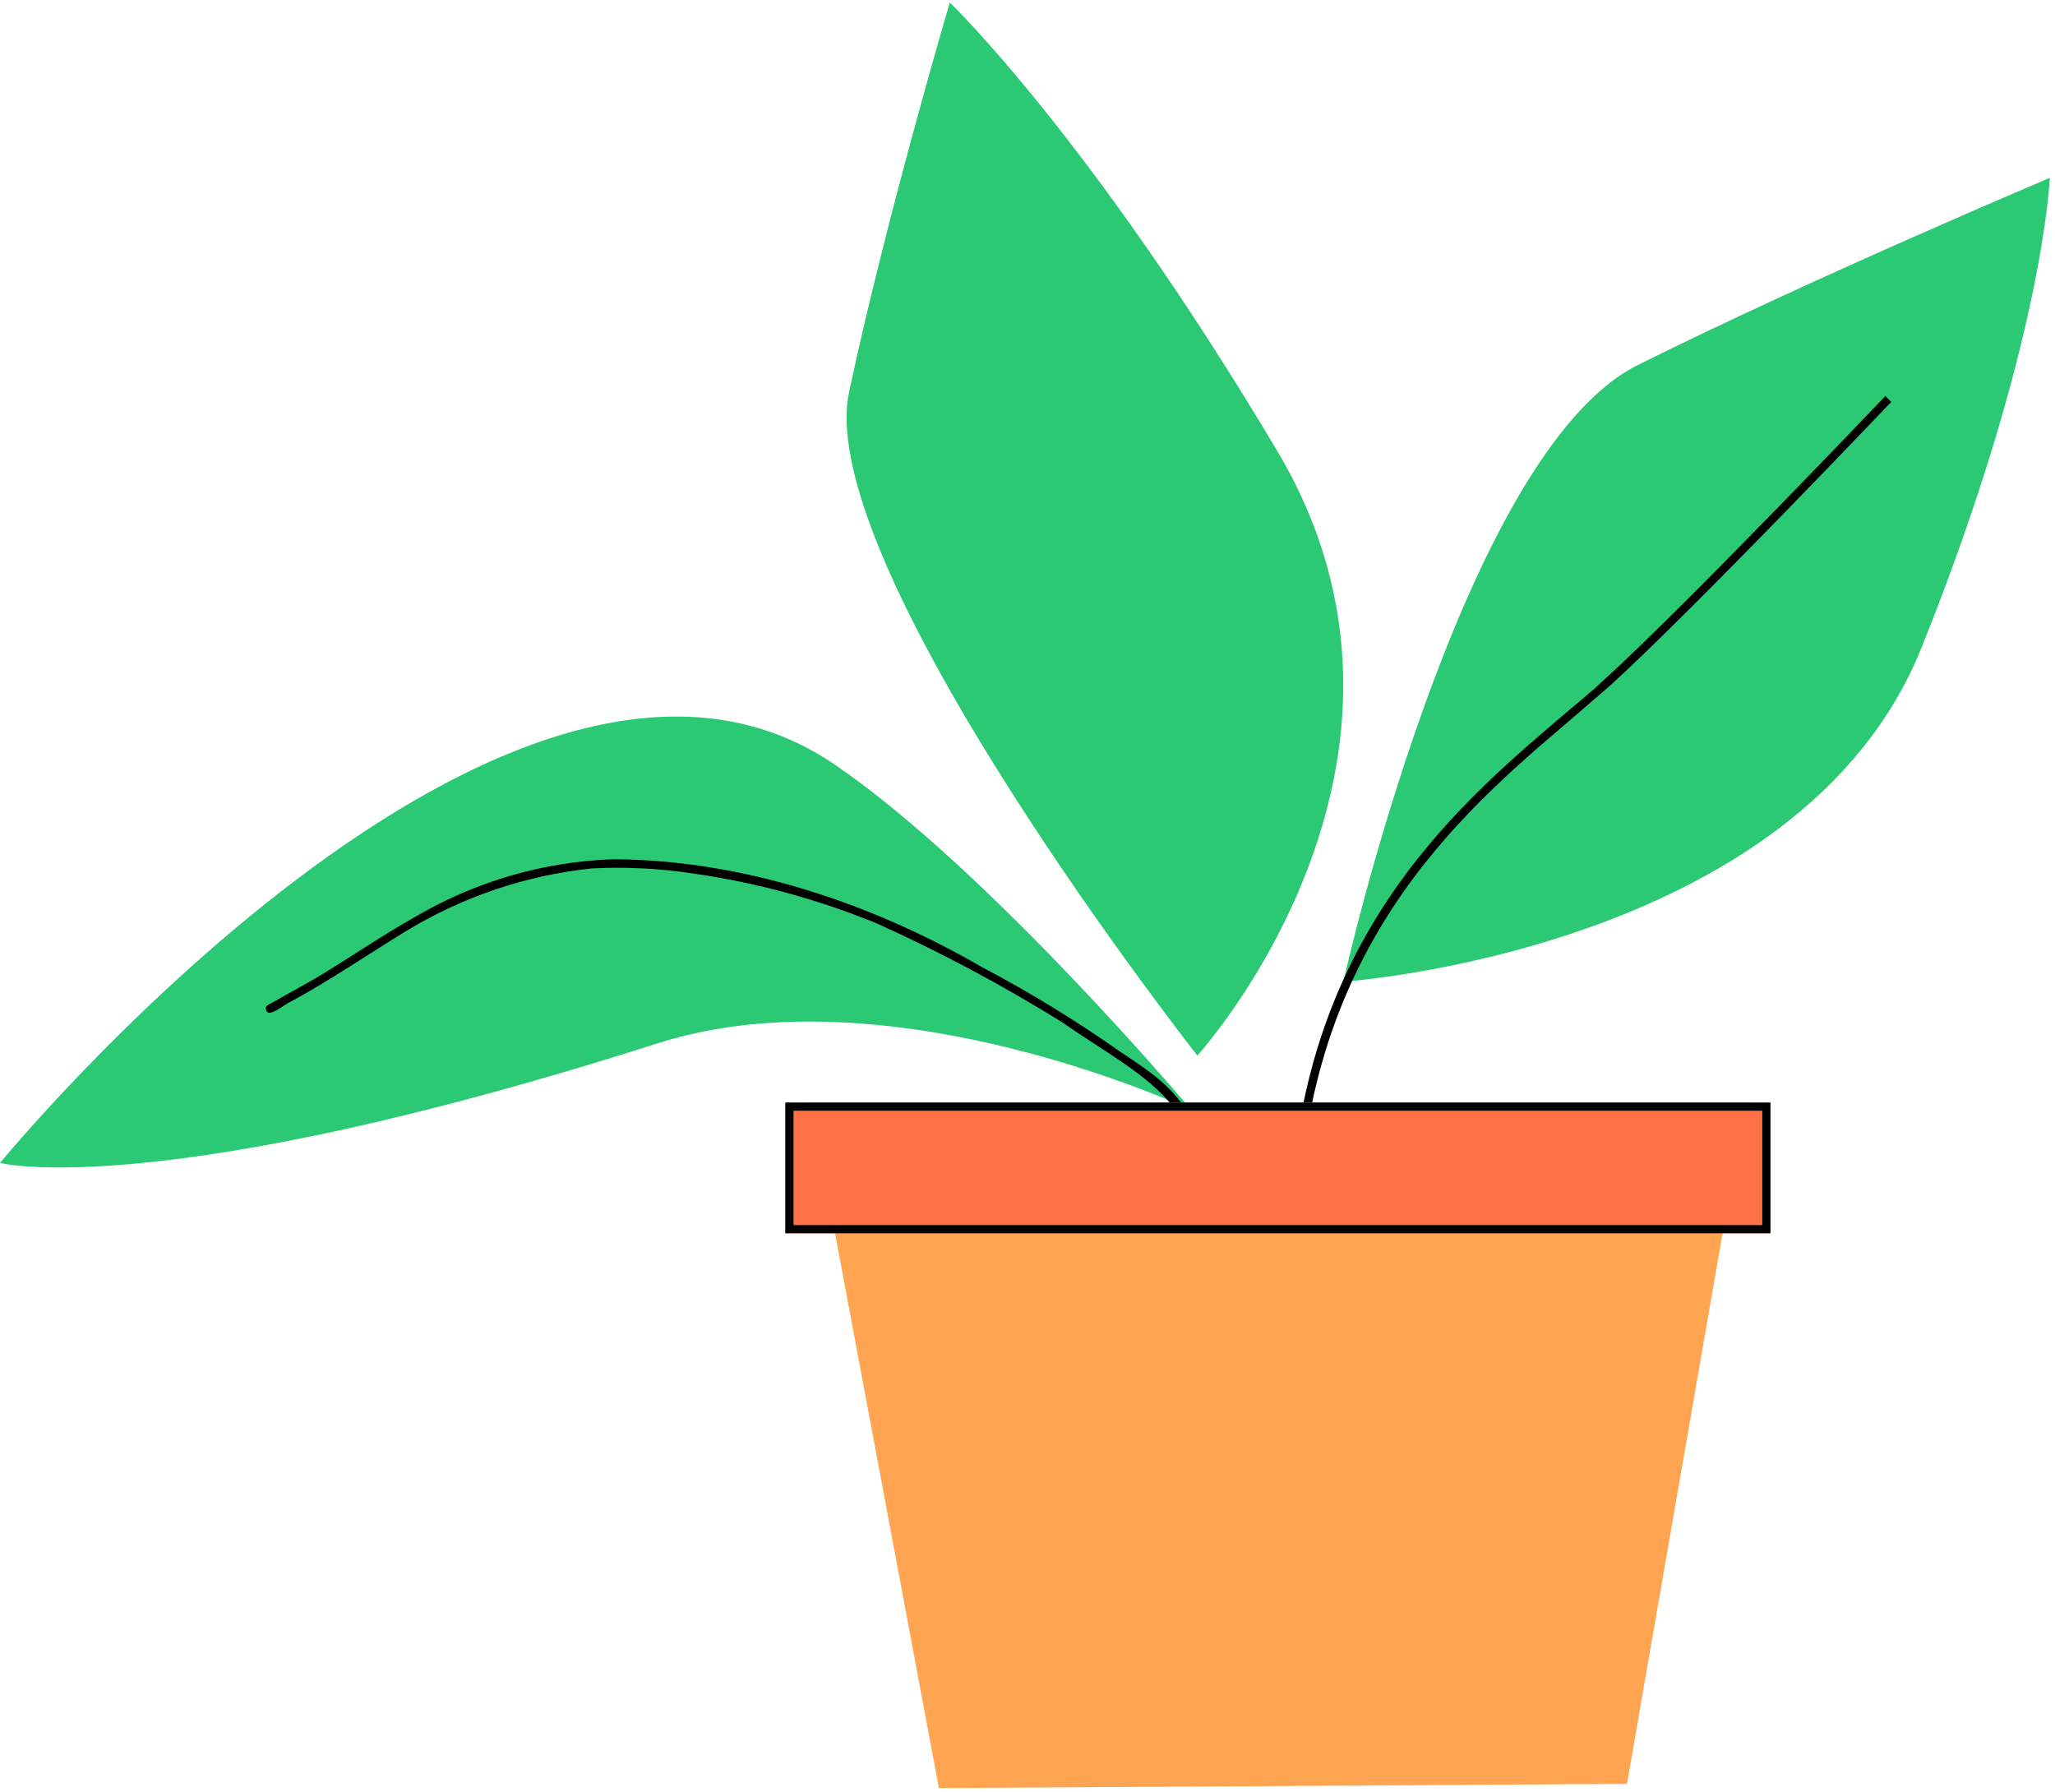
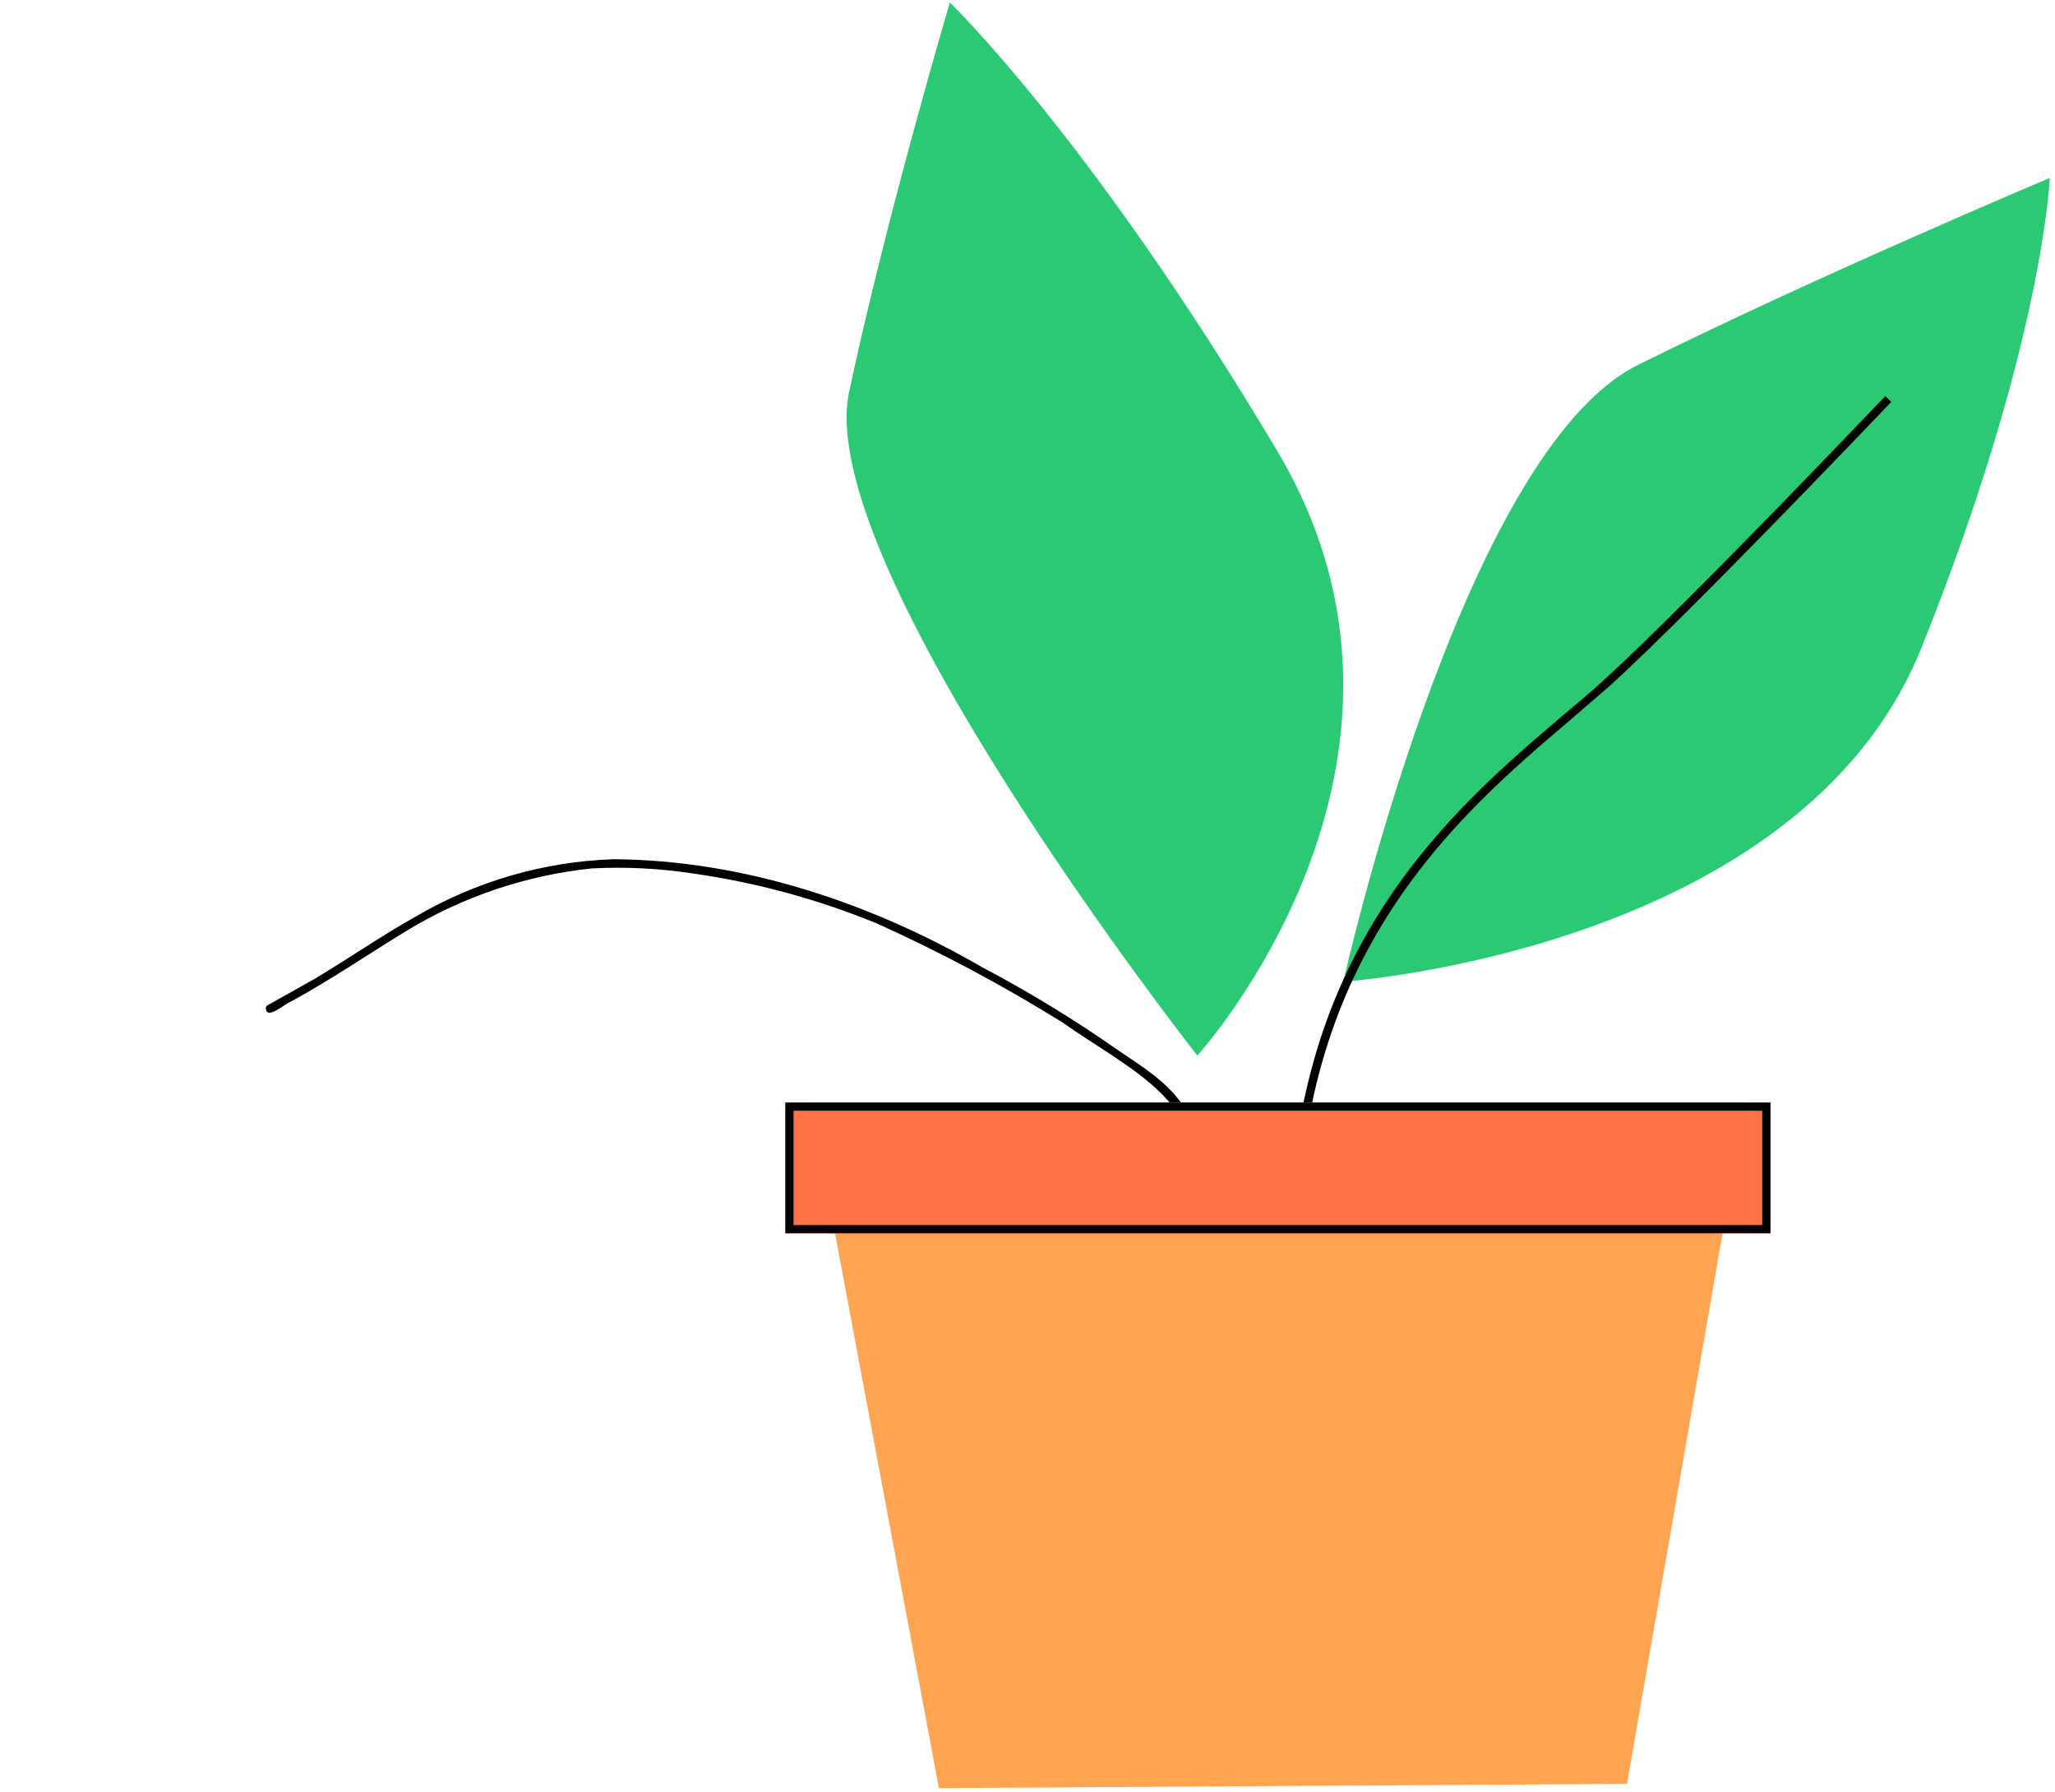
<svg xmlns="http://www.w3.org/2000/svg" width="203" height="177" viewBox="0 0 203 177" fill="none">
  <path d="M132.7 96.976C132.7 96.976 177.79 93.91 189.809 63.988C201.827 34.066 202.489 17.571 202.489 17.571C202.489 17.571 179.282 27.353 161.792 36.055C144.303 44.757 132.7 96.976 132.7 96.976Z" fill="#2CC974" />
  <path d="M128.223 122.919H127.396C127.396 93.661 143.559 79.903 154.251 70.785C155.826 69.458 157.235 68.298 158.478 67.137C166.849 59.511 186.078 39.288 186.244 39.121L186.825 39.702C186.66 39.868 167.429 60.092 159.057 67.718L154.831 71.364C144.221 80.399 128.223 94.075 128.223 122.919Z" fill="black" />
  <path d="M118.277 104.27C118.277 104.27 144.553 75.426 126.151 44.509C107.75 13.592 93.825 0.247 93.825 0.247C93.825 0.247 87.527 21.55 83.88 38.708C80.232 55.864 118.277 104.27 118.277 104.27Z" fill="#2CC974" />
-   <path d="M0 114.879C0 114.879 15.501 118.858 65.066 103.028C88.191 95.733 117.698 109.657 117.698 109.657C117.698 109.657 97.805 86.035 82.555 75.591C50.396 53.461 0 114.879 0 114.879Z" fill="#2CC974" />
  <path d="M116.954 109.326C115.295 106.839 112.81 105.347 110.489 103.773C106.191 100.755 101.706 98.014 97.061 95.567C86.037 89.184 73.439 84.957 60.591 84.875C53.732 85.111 47.038 87.049 41.113 90.511C37.714 92.416 34.482 94.655 31.166 96.643L26.442 99.296C26.368 99.332 26.309 99.394 26.279 99.471C26.248 99.548 26.247 99.633 26.277 99.712C26.442 100.705 28.182 99.13 28.681 98.965C32.66 96.811 36.388 94.241 40.201 91.92C45.754 88.559 51.98 86.463 58.437 85.785C61.788 85.609 65.147 85.777 68.465 86.284C74.727 87.176 80.852 88.847 86.7 91.255C93.016 94.108 99.134 97.376 105.018 101.038C108.749 103.69 113.389 106.092 115.876 109.326C116.125 109.492 116.207 109.823 116.456 109.905C116.706 109.988 117.12 109.574 116.954 109.326Z" fill="black" />
  <path d="M160.717 176.214L172.403 108.912H80.068L92.749 176.63L160.717 176.214Z" fill="#FFA451" />
  <path d="M174.889 108.912H77.58V121.825H174.889V108.912Z" fill="#FF7245" />
  <path fill-rule="evenodd" clip-rule="evenodd" d="M174.081 109.719H78.388V121.017H174.081V109.719ZM174.889 108.912V121.825H77.58V108.912H174.889Z" fill="black" />
</svg>